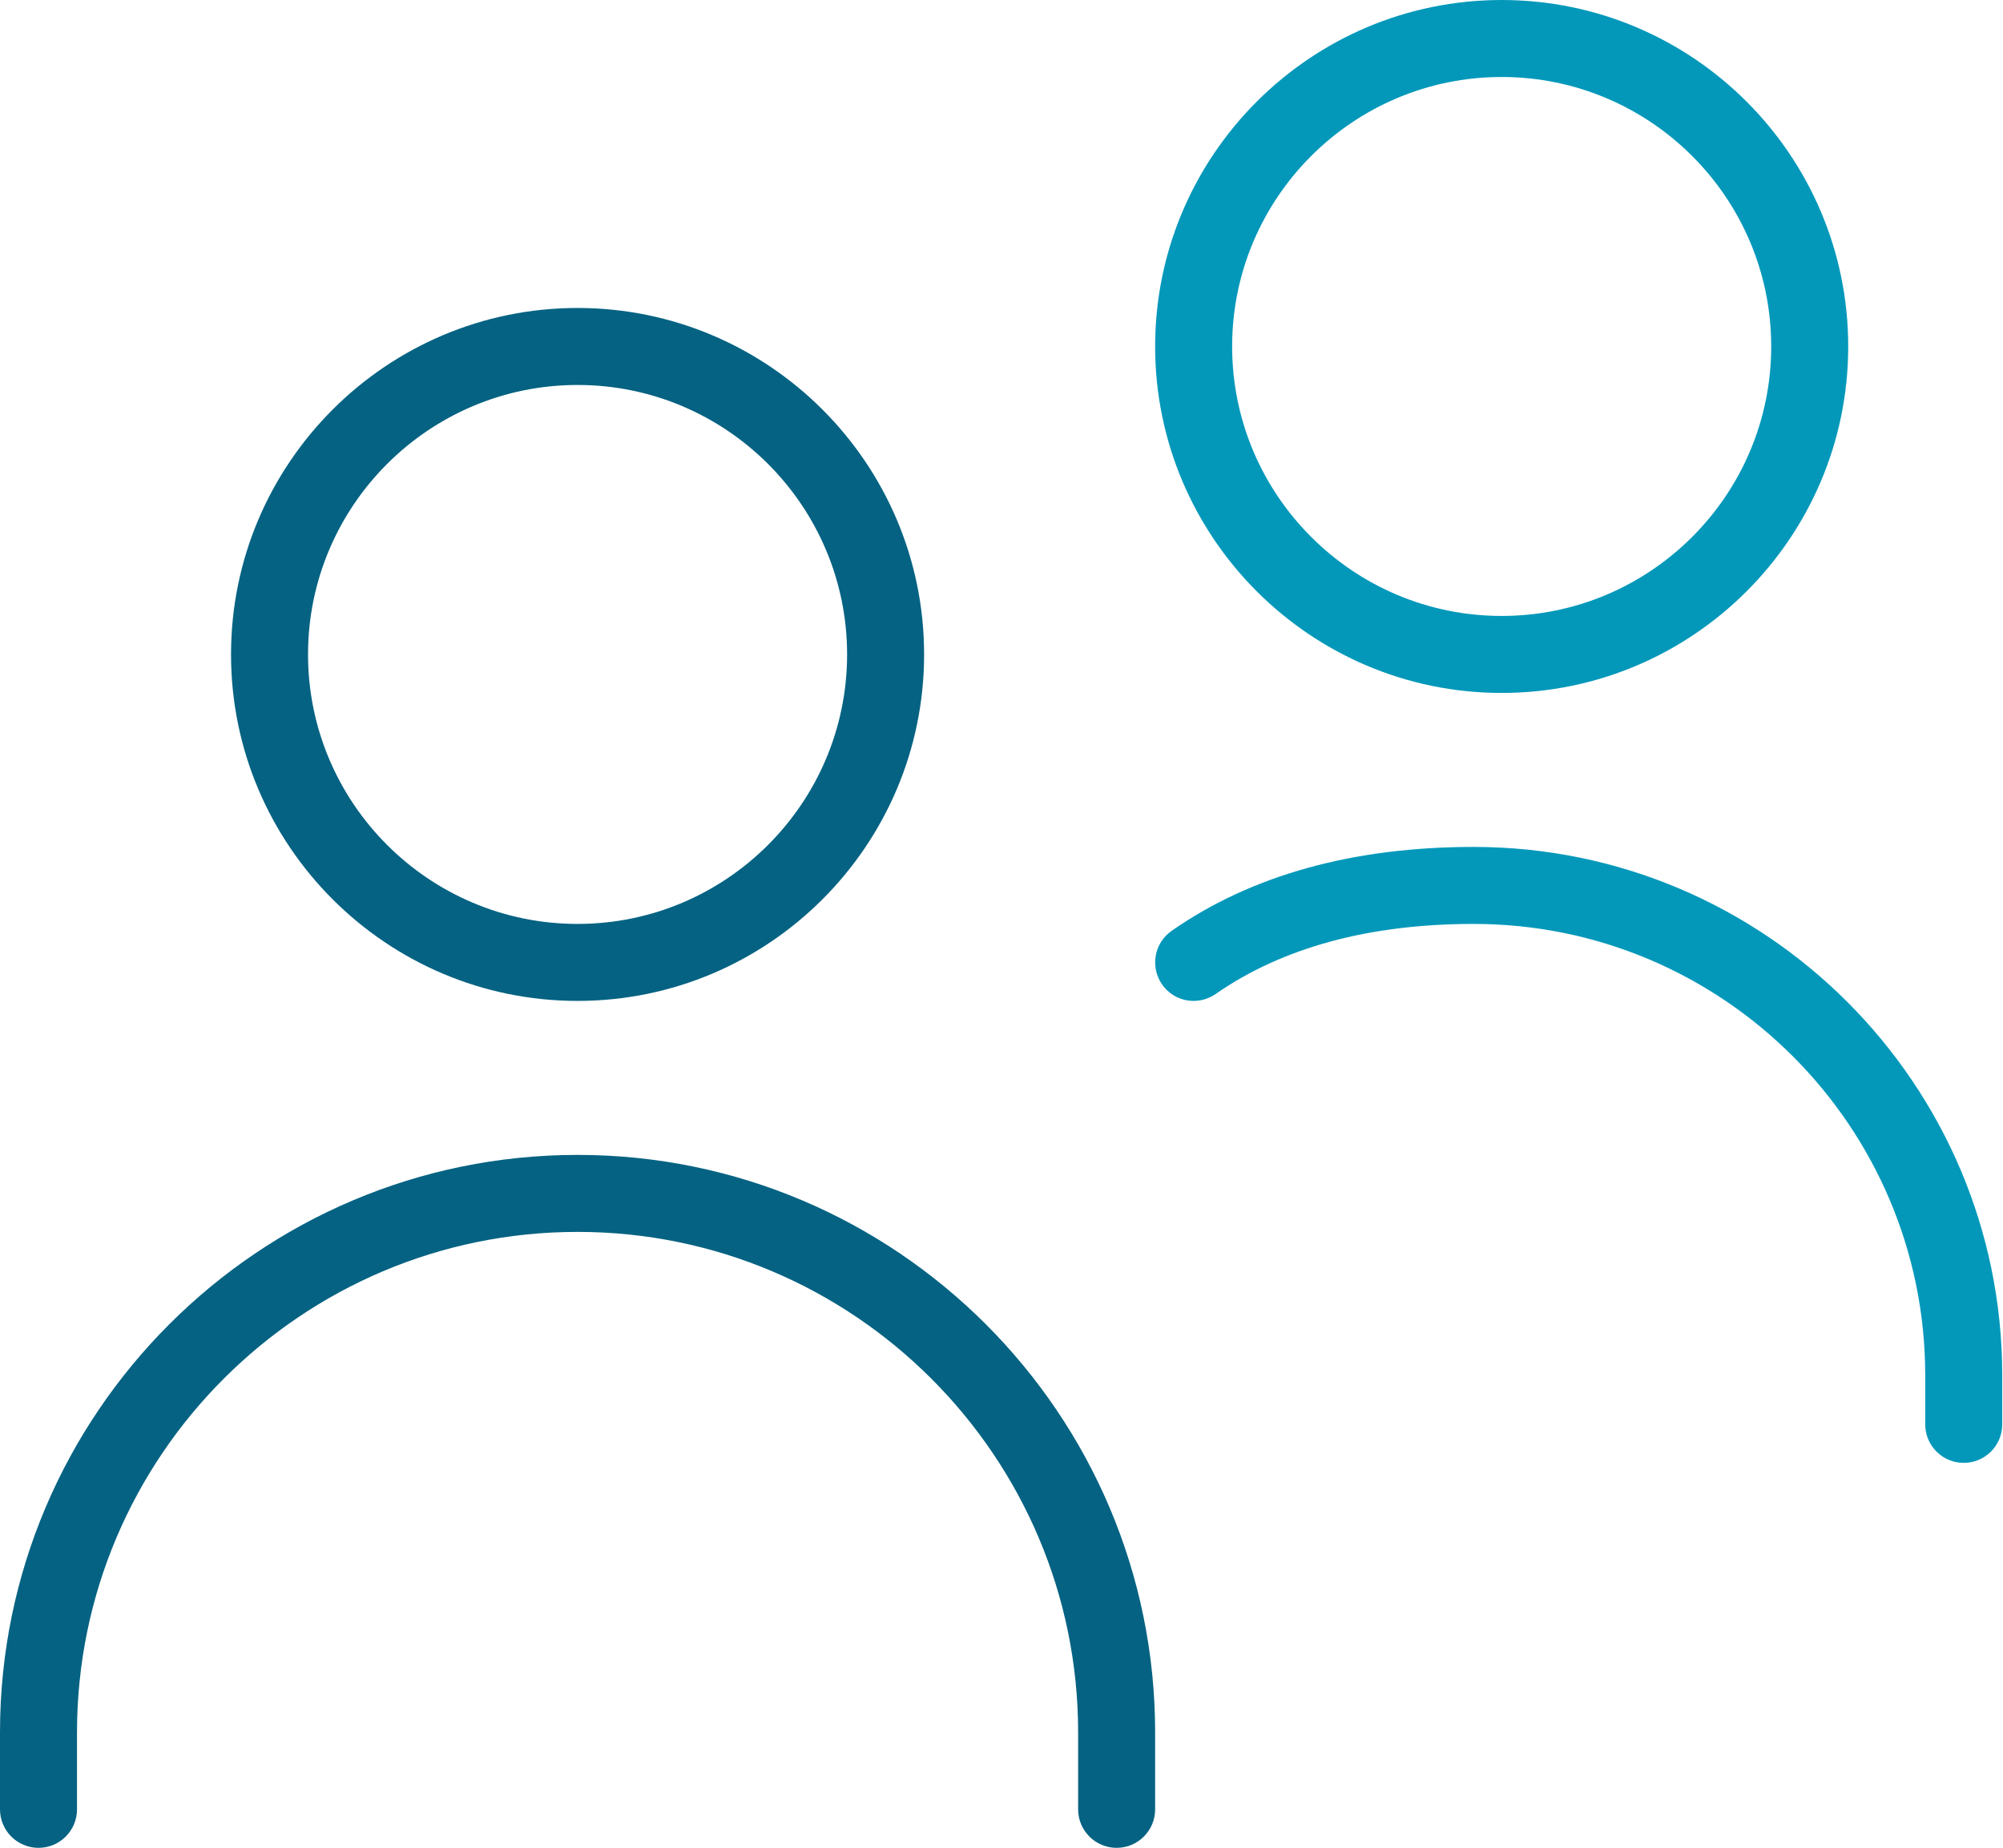
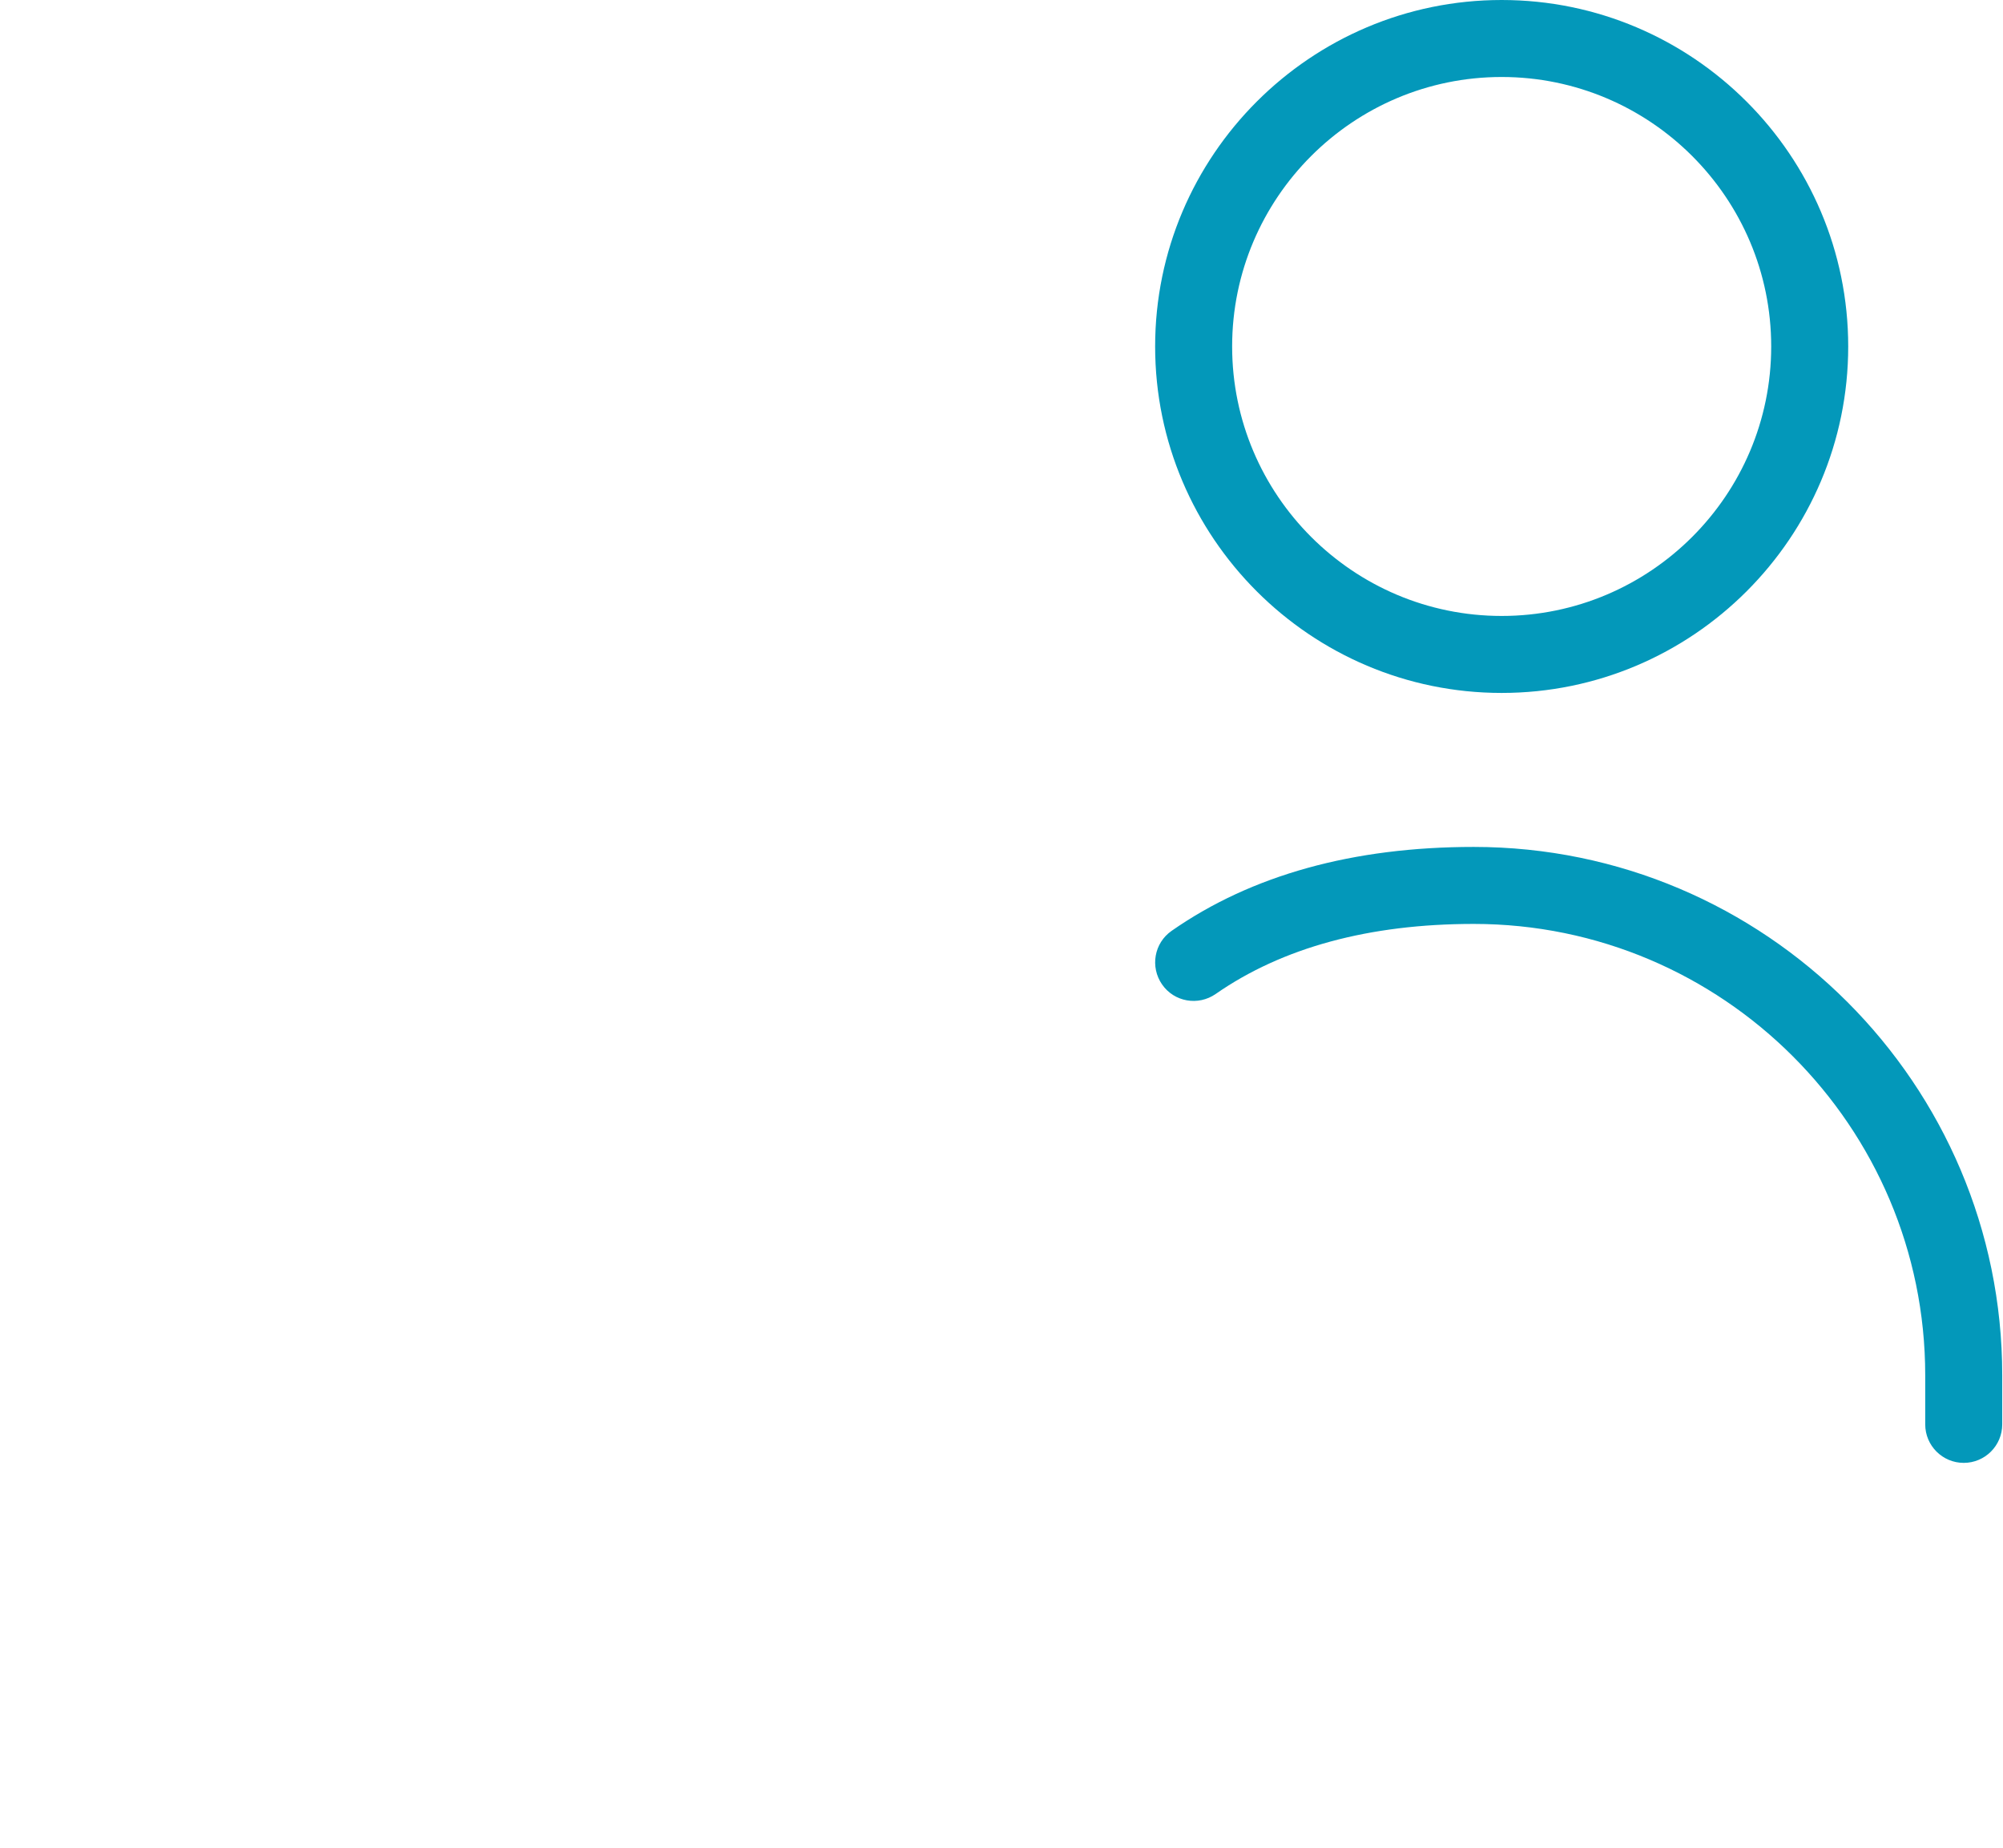
<svg xmlns="http://www.w3.org/2000/svg" width="867" height="800" viewBox="0 0 867 800" fill="none">
  <path d="M866.667 595.433V616.667C866.667 625.867 859.2 633.333 850 633.333C840.8 633.333 833.333 625.867 833.333 616.667V595.433C833.333 487.667 745.667 400 637.9 400C592.667 400 555.067 410.233 526.2 430.333C518.6 435.6 508.233 433.767 503 426.2C497.767 418.633 499.567 408.267 507.133 403C541.7 378.867 585.7 366.667 637.9 366.667C764.033 366.667 866.667 469.3 866.667 595.433ZM650 300C732.7 300 800 232.7 800 150C800 67.3 732.7 0 650 0C567.3 0 500 67.3 500 150C500 232.7 567.3 300 650 300ZM650 33.333C714.333 33.333 766.667 85.667 766.667 150C766.667 214.333 714.333 266.667 650 266.667C585.667 266.667 533.333 214.333 533.333 150C533.333 85.667 585.667 33.333 650 33.333Z" fill="#0398BA" />
-   <path d="M250 433.334C332.7 433.334 400 366.034 400 283.334C400 200.634 332.7 133.333 250 133.333C167.3 133.333 100 200.634 100 283.334C100 366.034 167.3 433.334 250 433.334ZM250 166.667C314.333 166.667 366.667 219 366.667 283.334C366.667 347.667 314.333 400 250 400C185.667 400 133.333 347.667 133.333 283.334C133.333 219 185.667 166.667 250 166.667ZM500 750V783.334C500 792.534 492.533 800 483.333 800C474.133 800 466.667 792.534 466.667 783.334V750C466.667 630.534 369.467 533.334 250 533.334C130.533 533.334 33.333 630.534 33.333 750V783.334C33.333 792.534 25.867 800 16.667 800C7.467 800 0 792.534 0 783.334V750C0 612.134 112.133 500 250 500C387.867 500 500 612.134 500 750Z" fill="#056282" />
</svg>